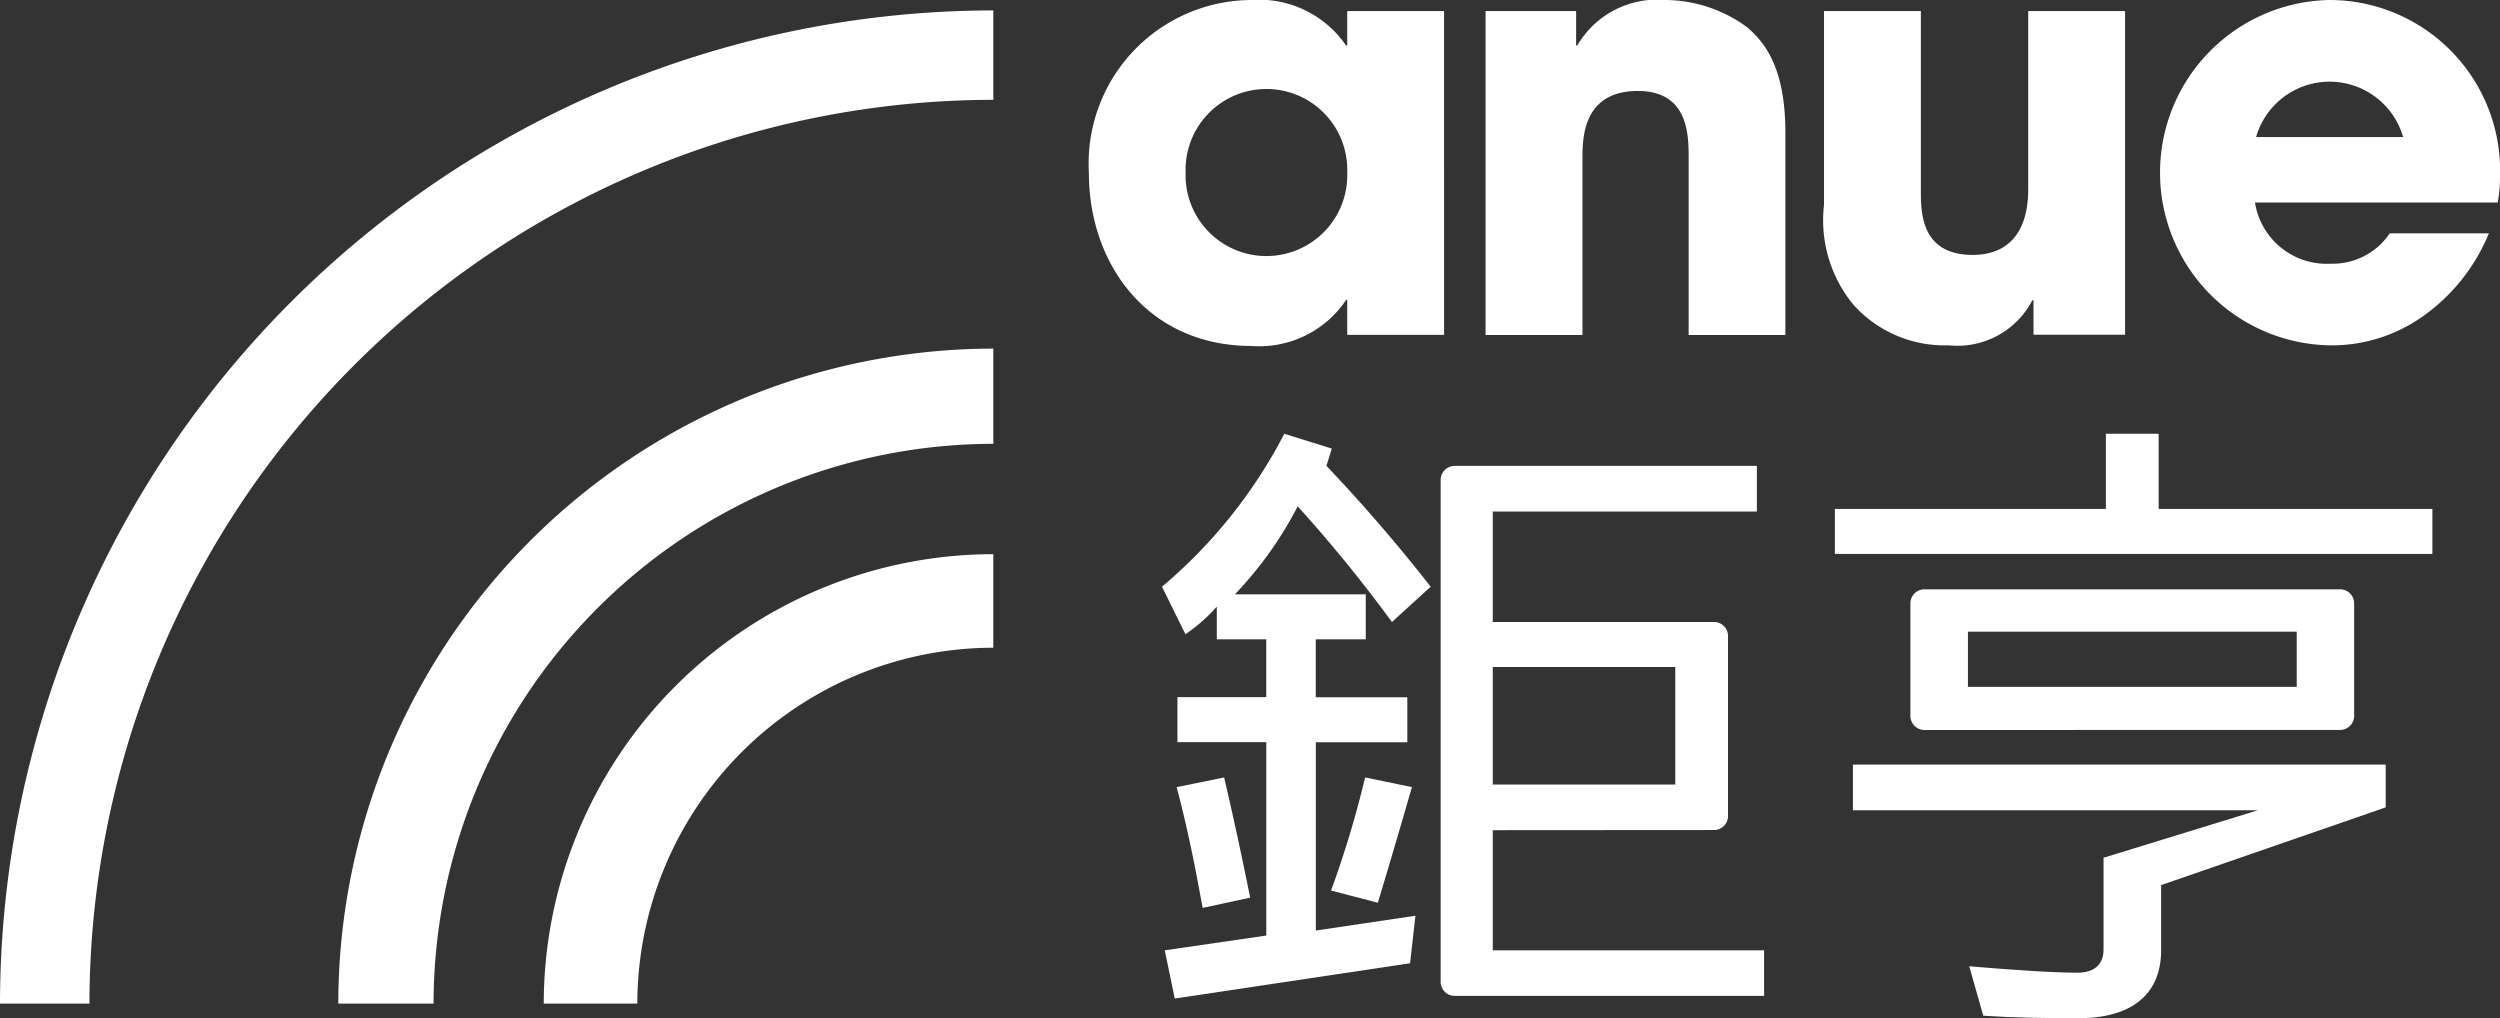
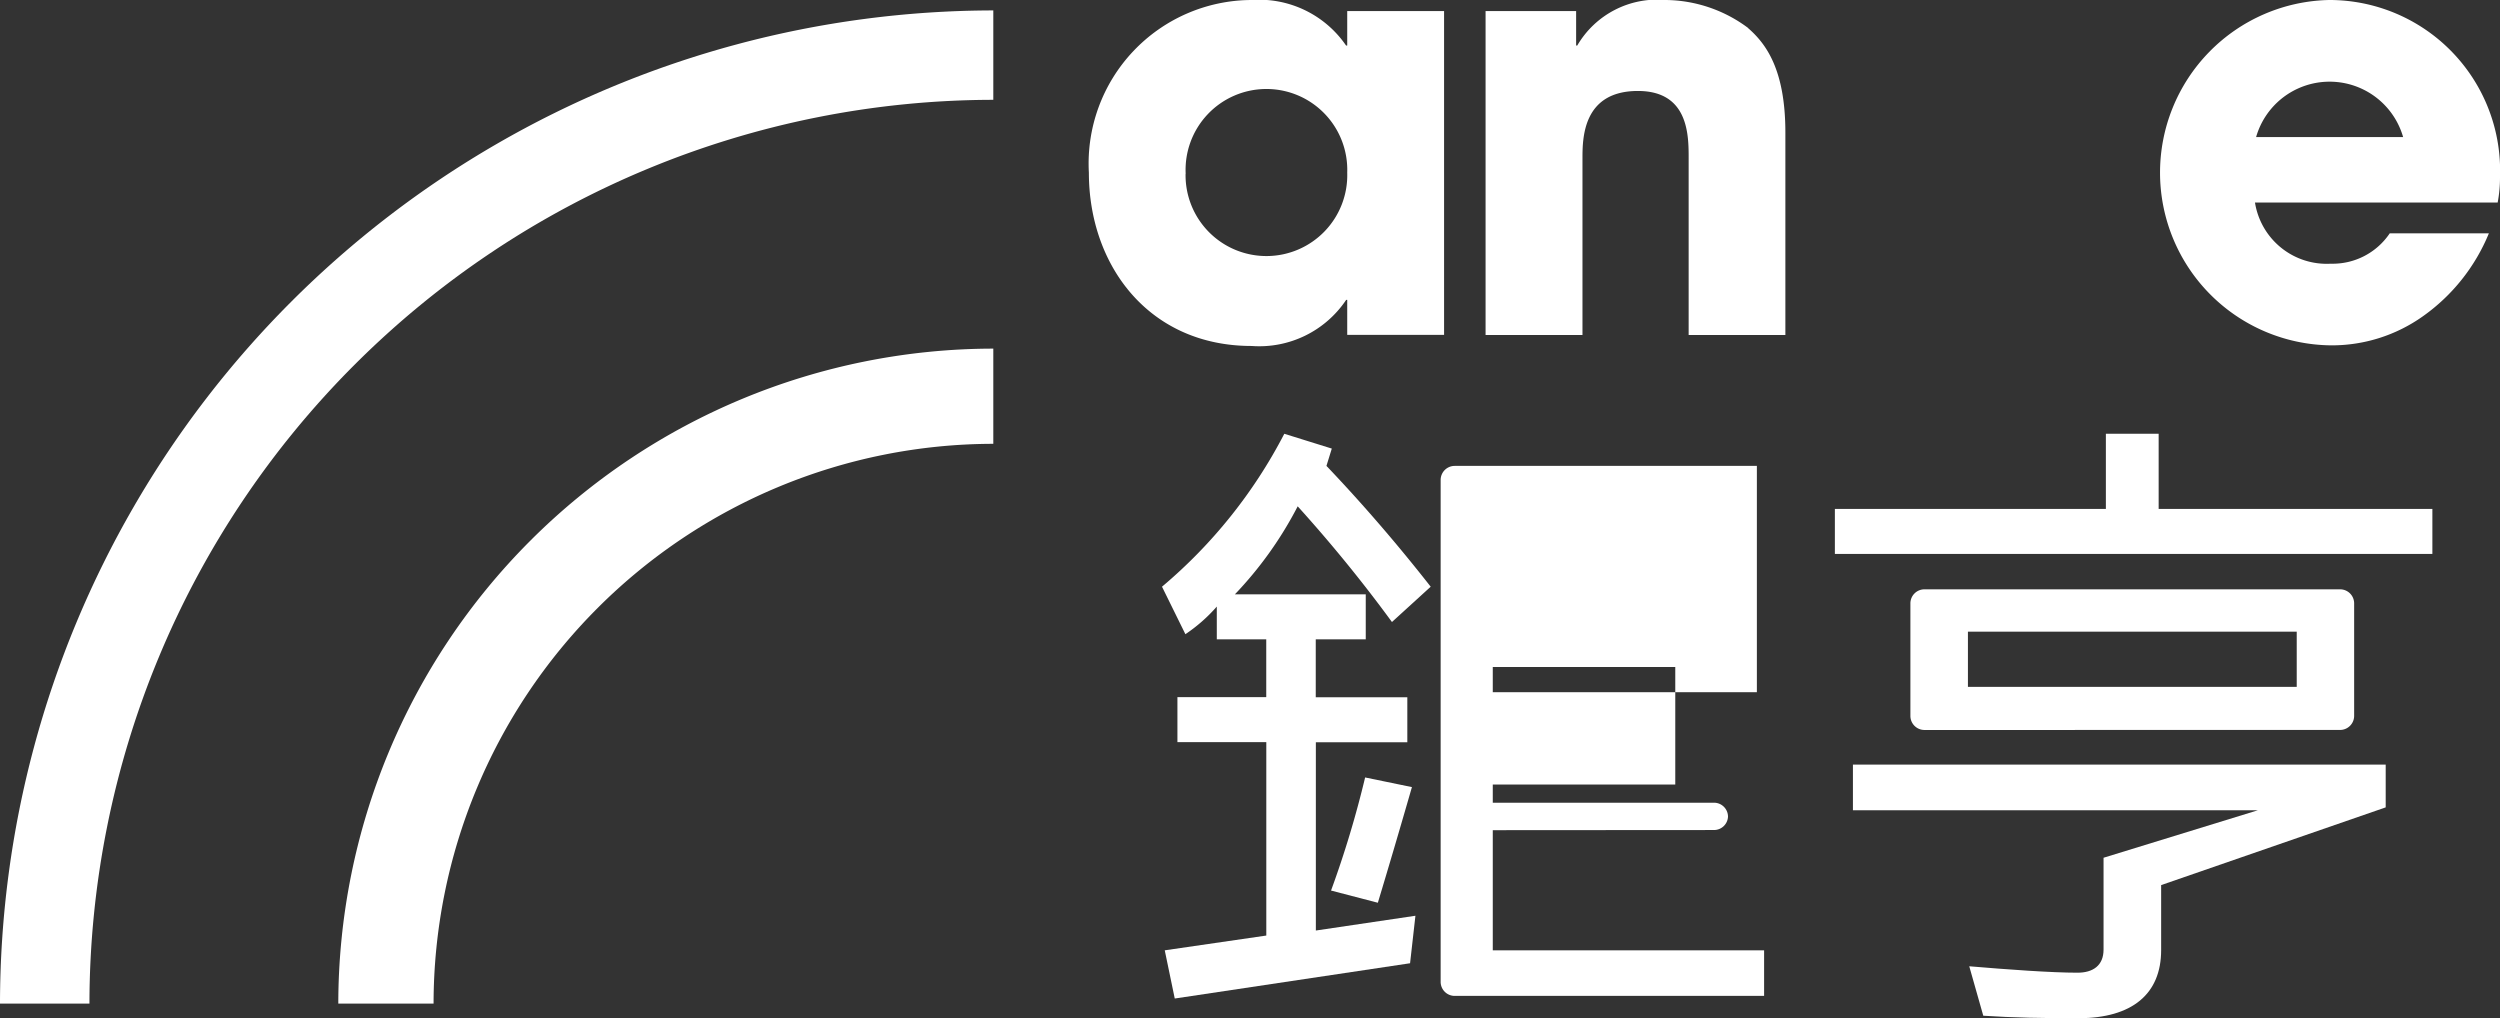
<svg xmlns="http://www.w3.org/2000/svg" id="Logo" width="100" height="40.737" viewBox="0 0 100 40.737">
  <rect x="0" y="0" width="100" height="40.737" fill="#333333" stroke="none" />
  <defs>
    <clipPath id="clip-path">
      <rect id="矩形_123" data-name="矩形 123" width="100" height="40.737" fill="none" />
    </clipPath>
  </defs>
  <g id="组_184" data-name="组 184" transform="translate(0 0)" clip-path="url(#clip-path)">
-     <path id="路径_88" data-name="路径 88" d="M29.843,44.578H26.1A18,18,0,0,1,44.082,26.6v3.742A14.255,14.255,0,0,0,29.843,44.578" transform="translate(-4.35 -4.433)" fill="#fff" />
    <path id="路径_89" data-name="路径 89" d="M3.578,40.228H0A39.777,39.777,0,0,1,39.732.5V4.076A36.193,36.193,0,0,0,3.578,40.228" transform="translate(0 -0.083)" fill="#fff" />
    <path id="路径_90" data-name="路径 90" d="M20.05,42.935H16.239a26.227,26.227,0,0,1,26.2-26.2v3.808A22.414,22.414,0,0,0,20.05,42.935" transform="translate(-2.707 -2.79)" fill="#fff" />
-     <path id="路径_91" data-name="路径 91" d="M58.378,37.319l-1.9.386c.347,1.284.695,2.9,1.042,4.831l1.9-.411c-.347-1.722-.695-3.341-1.042-4.806" transform="translate(-9.413 -6.22)" fill="#fff" />
    <path id="路径_92" data-name="路径 92" d="M62.558,11.995H62.6v1.4h3.874V.443H62.6V1.82h-.047A4.213,4.213,0,0,0,58.776,0a6.54,6.54,0,0,0-6.51,6.908c0,3.71,2.4,6.931,6.51,6.931a4.181,4.181,0,0,0,3.782-1.844M56.138,6.954A3.234,3.234,0,1,1,62.6,6.908a3.234,3.234,0,1,1-6.466.046" transform="translate(-8.711 0)" fill="#fff" />
    <path id="路径_93" data-name="路径 93" d="M81.811,1.12A5.586,5.586,0,0,0,78.5,0a3.7,3.7,0,0,0-3.524,1.82h-.046V.443H71.308V13.4h3.876V6.348c0-.8,0-2.709,2.218-2.709,2.029,0,2.029,1.776,2.029,2.686V13.4H83.3V5.3c0-2.543-.793-3.568-1.493-4.177" transform="translate(-11.885 0)" fill="#fff" />
-     <path id="路径_94" data-name="路径 94" d="M92.523,13.9a3.375,3.375,0,0,0,3.362-1.8h.047v1.378h3.663V.532H95.721V7.65c0,2.052-1.1,2.636-2.216,2.636-2.079,0-2.079-1.7-2.079-2.588V.532H87.553V8.281a5.322,5.322,0,0,0,1.168,3.989,4.9,4.9,0,0,0,3.8,1.632" transform="translate(-14.592 -0.089)" fill="#fff" />
    <path id="路径_95" data-name="路径 95" d="M110.436,0a6.908,6.908,0,0,0,.071,13.814,6.29,6.29,0,0,0,3.686-1.165,7.586,7.586,0,0,0,2.636-3.315h-3.966a2.75,2.75,0,0,1-2.356,1.214A2.905,2.905,0,0,1,107.473,8.1h9.708a5.394,5.394,0,0,0,.093-1.027A6.828,6.828,0,0,0,110.436,0m-2.918,5.483a3.059,3.059,0,0,1,5.881,0Z" transform="translate(-17.274 0)" fill="#fff" />
    <path id="路径_96" data-name="路径 96" d="M64.975,28.351l1.55-1.413c-1.309-1.67-2.7-3.289-4.17-4.832l.214-.693-1.9-.592a20.024,20.024,0,0,1-4.892,6.117l.936,1.9a6.429,6.429,0,0,0,1.256-1.105v1.31h1.978v2.313H56.394v1.8h3.555v7.736l-4.062.591.4,1.928L65.7,42l.214-1.9-3.983.591v-7.53H65.59v-1.8H61.927V29.044h2v-1.8H58.692a15.145,15.145,0,0,0,2.513-3.521,57.567,57.567,0,0,1,3.769,4.626" transform="translate(-9.297 -3.47)" fill="#fff" />
    <path id="路径_97" data-name="路径 97" d="M63.89,41.842l1.872.488q.641-2.121,1.363-4.626l-1.872-.386a40.686,40.686,0,0,1-1.363,4.523" transform="translate(-10.648 -6.22)" fill="#fff" />
    <path id="路径_98" data-name="路径 98" d="M88.94,38.527h16.2l-6.175,1.9V44.1c0,.643-.427.925-1.042.925-1.043,0-2.807-.128-4.33-.257l.561,1.978c1.176.078,2.406.1,3.8.1,2.165,0,3.315-.977,3.315-2.725v-2.6l8.982-3.109V36.7H88.94Z" transform="translate(-14.823 -6.117)" fill="#fff" />
-     <path id="路径_99" data-name="路径 99" d="M71.236,36.934l8.852-.006a.56.56,0,0,0,.557-.536V29.163a.56.56,0,0,0-.534-.556H71.236v-4.42H81.8V22.363H69.713a.562.562,0,0,0-.562.563V43a.562.562,0,0,0,.562.563H82.089V41.739H71.236Zm0-6.527h7.3v4.7h-7.3Z" transform="translate(-11.525 -3.727)" fill="#fff" />
+     <path id="路径_99" data-name="路径 99" d="M71.236,36.934l8.852-.006a.56.56,0,0,0,.557-.536a.56.56,0,0,0-.534-.556H71.236v-4.42H81.8V22.363H69.713a.562.562,0,0,0-.562.563V43a.562.562,0,0,0,.562.563H82.089V41.739H71.236Zm0-6.527h7.3v4.7h-7.3Z" transform="translate(-11.525 -3.727)" fill="#fff" />
    <path id="路径_100" data-name="路径 100" d="M108.886,33.912a.564.564,0,0,0,.563-.563v-4.5a.562.562,0,0,0-.563-.562H92.261a.562.562,0,0,0-.562.563v4.5a.563.563,0,0,0,.563.563ZM94,29.98h13.152v2.21H94Z" transform="translate(-15.283 -4.714)" fill="#fff" />
    <path id="路径_101" data-name="路径 101" d="M101.025,20.82H98.914v3.007H88.074v1.8h23.9v-1.8H101.025Z" transform="translate(-14.679 -3.47)" fill="#fff" />
  </g>
</svg>